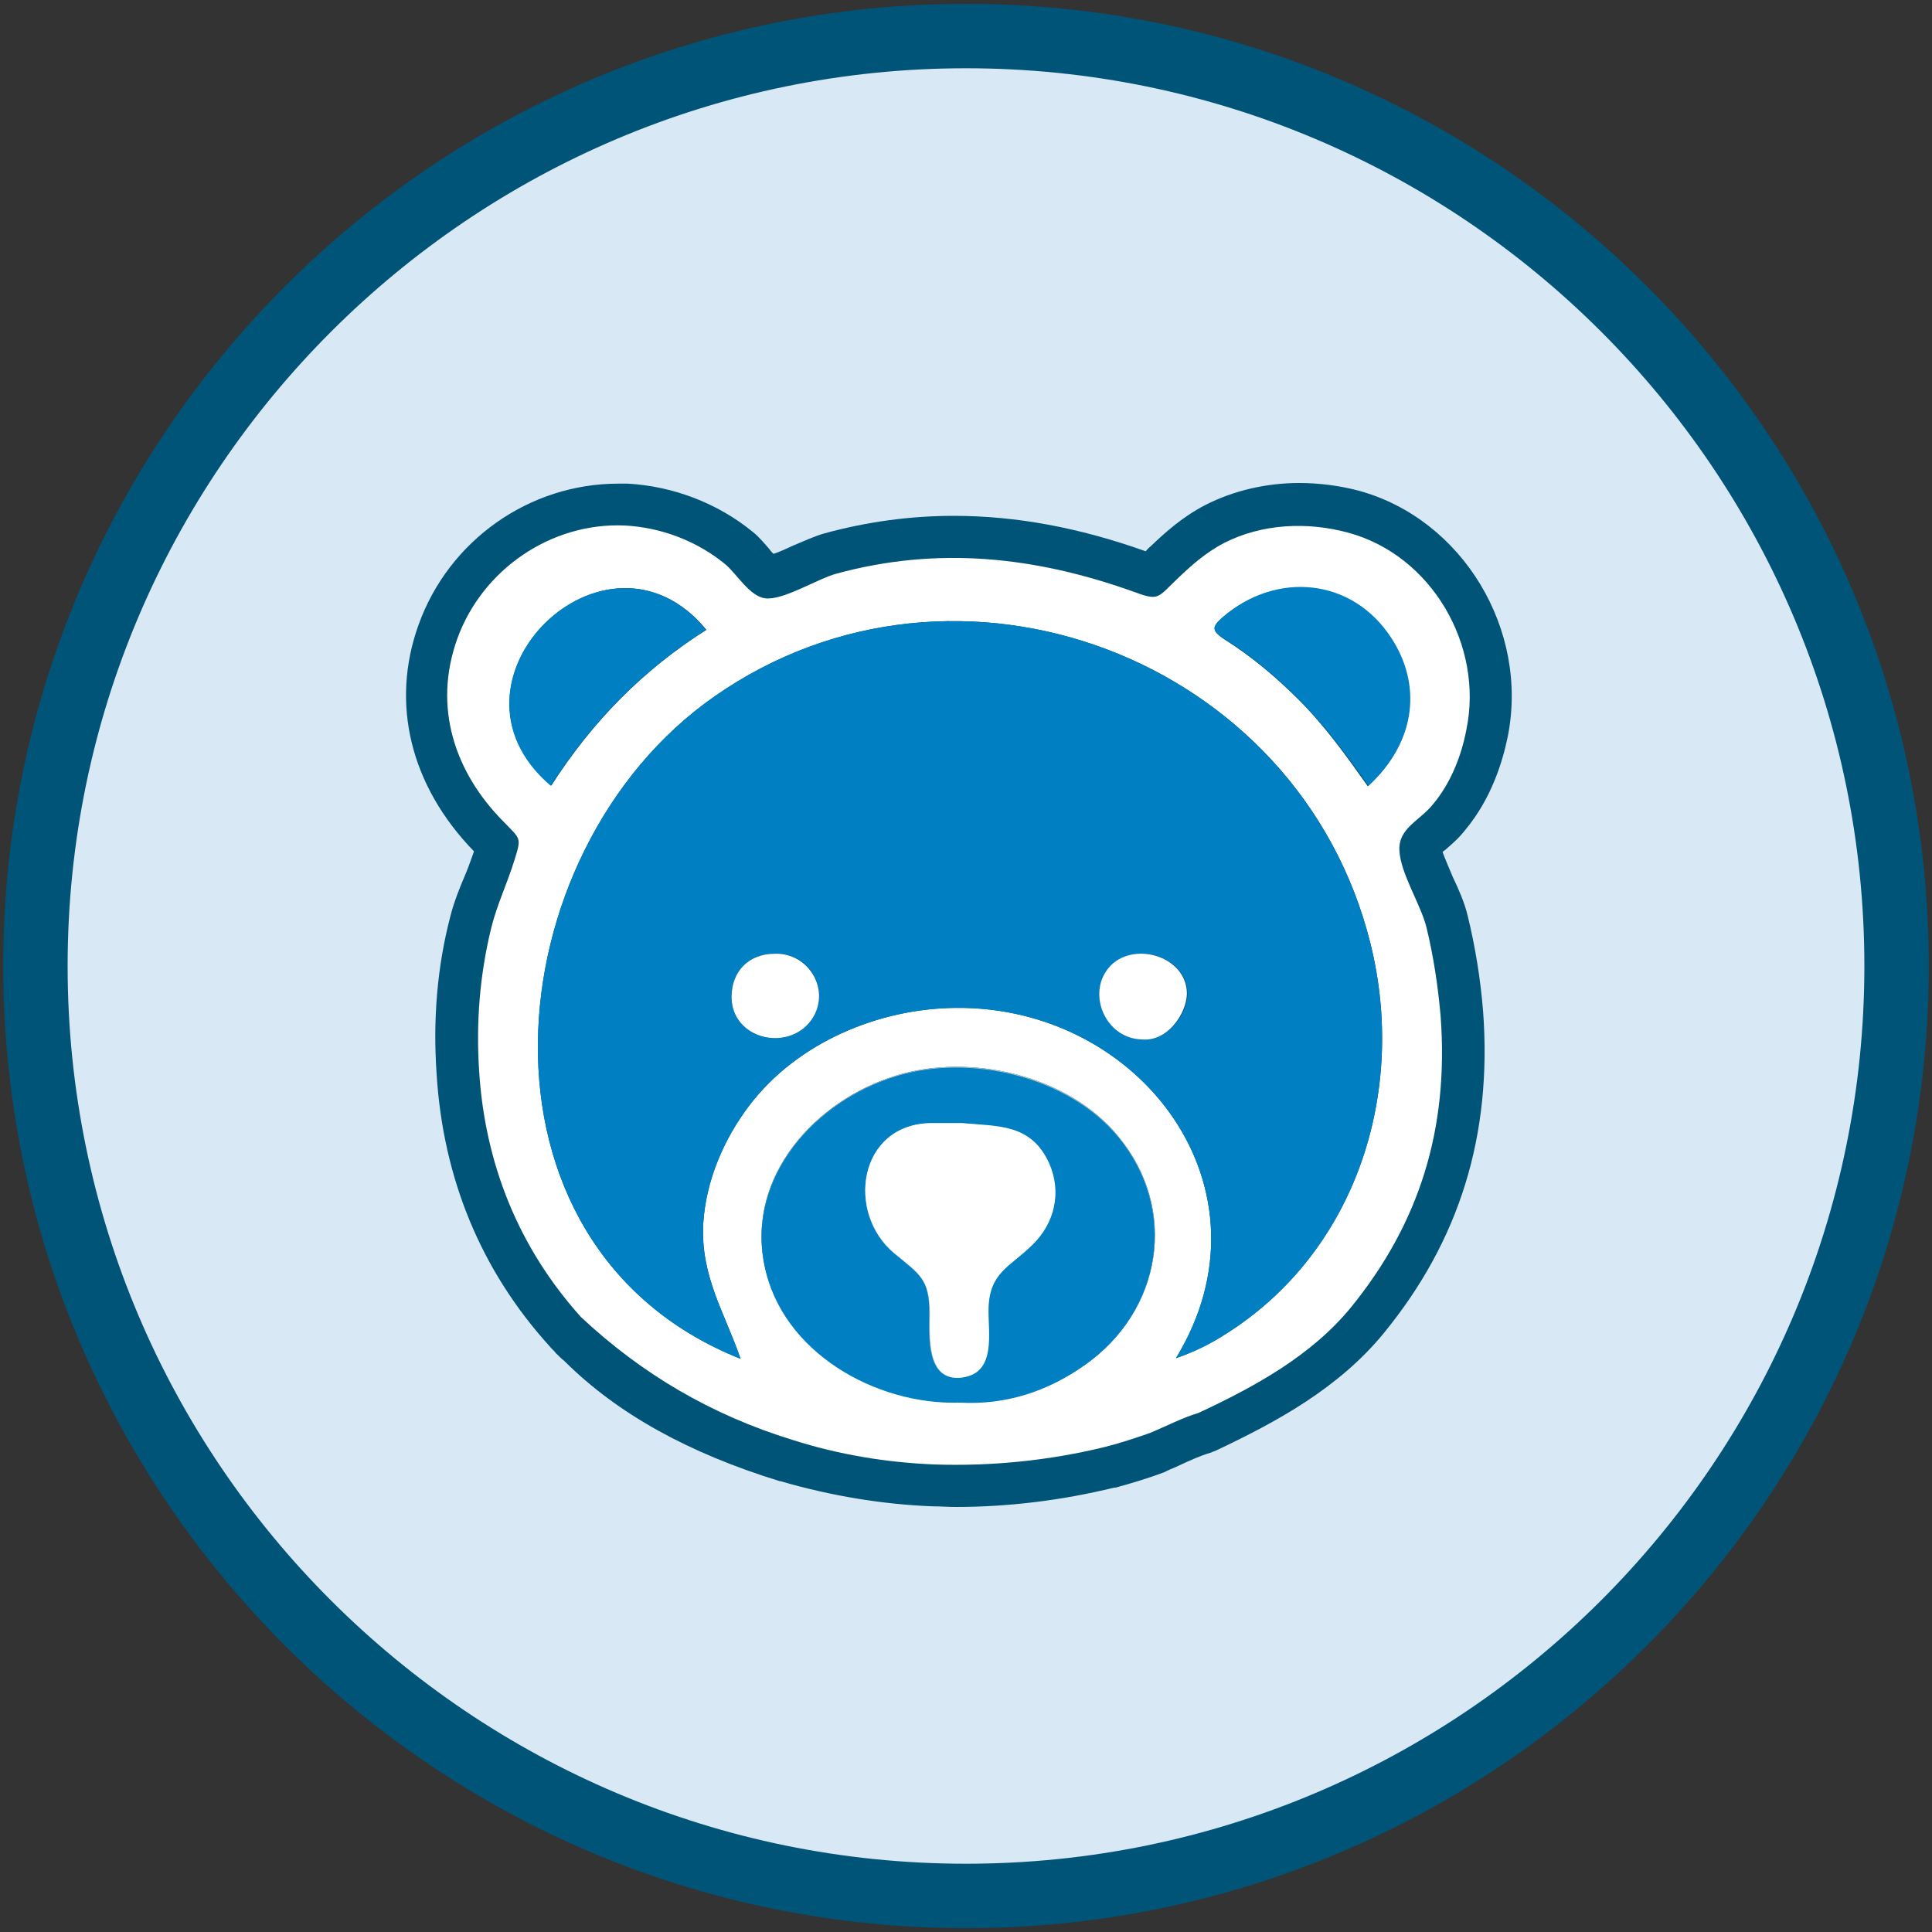
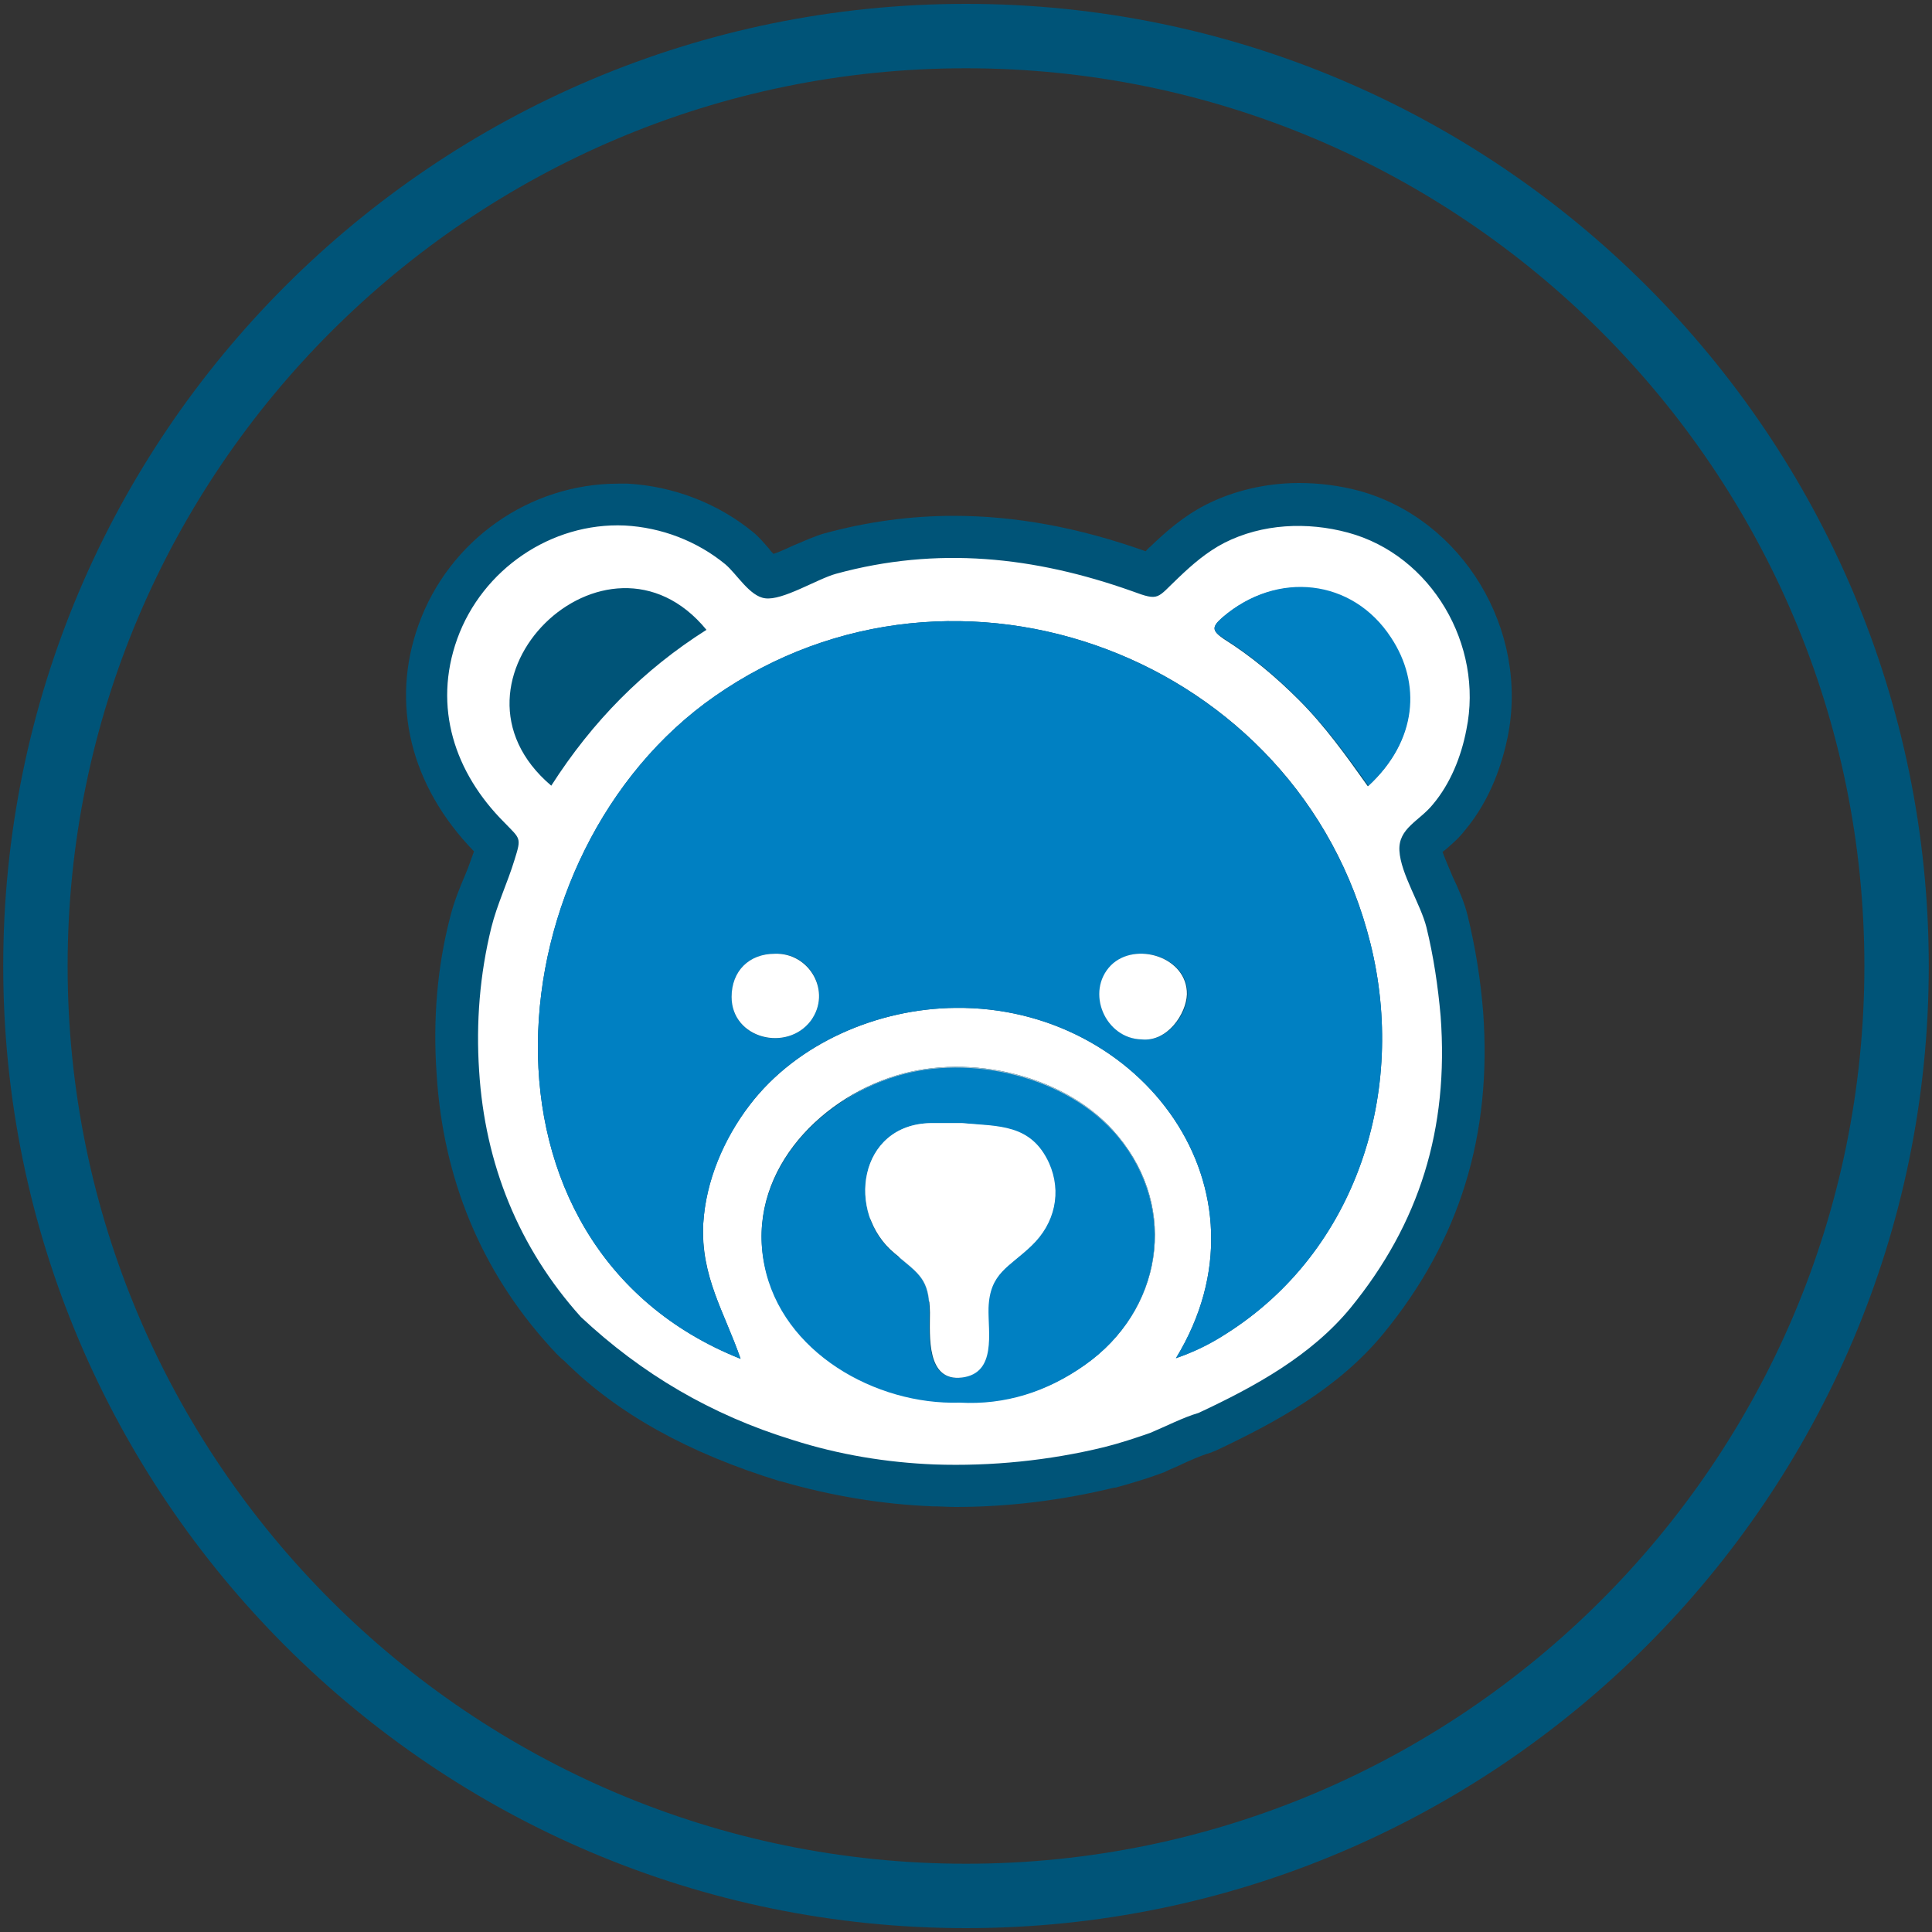
<svg xmlns="http://www.w3.org/2000/svg" xmlns:xlink="http://www.w3.org/1999/xlink" version="1.1" id="Ebene_1" x="0px" y="0px" viewBox="0 0 30 30" style="enable-background:new 0 0 30 30;" xml:space="preserve">
  <rect x="0" y="0" width="30" height="30" fill="#333333" stroke="none" />
  <style type="text/css">
	.st0{clip-path:url(#SVGID_00000091697669104358772350000001086049268481802677_);}
	.st1{fill:#D9E8F5;}
	.st2{fill:#005478;}
	.st3{fill:#FFFFFF;}
	.st4{fill:#A8C2CF;}
	.st5{fill:#0080C2;}
	.st6{fill:#0000FF;}
</style>
  <g>
    <g>
      <defs>
        <rect id="SVGID_1_" width="30" height="30" />
      </defs>
      <clipPath id="SVGID_00000042711975341153654530000010363965776548522150_">
        <use xlink:href="#SVGID_1_" style="overflow:visible;" />
      </clipPath>
      <g style="clip-path:url(#SVGID_00000042711975341153654530000010363965776548522150_);">
-         <path class="st1" d="M29.23,15c0,7.86-6.37,14.23-14.23,14.23S0.77,22.86,0.77,15S7.14,0.77,15,0.77S29.23,7.14,29.23,15" />
-       </g>
+         </g>
      <g style="clip-path:url(#SVGID_00000042711975341153654530000010363965776548522150_);">
        <path class="st2" d="M20.17,7.5L20.17,7.5c-0.51,0-1.02,0.12-1.45,0.34c-0.35,0.18-0.62,0.42-0.86,0.65     c-0.03,0.02-0.05,0.05-0.07,0.07c-1.04-0.37-2.02-0.55-2.98-0.55c-0.67,0-1.34,0.09-2,0.27c-0.15,0.04-0.32,0.12-0.49,0.19     c-0.09,0.04-0.21,0.1-0.31,0.13c-0.02-0.02-0.05-0.05-0.06-0.07c-0.08-0.09-0.16-0.19-0.26-0.27c-0.55-0.45-1.24-0.71-1.94-0.75     c-0.05,0-0.1,0-0.15,0c-1.38,0-2.63,0.88-3.1,2.19c-0.44,1.22-0.13,2.5,0.86,3.52c-0.04,0.11-0.08,0.23-0.13,0.35     C7.14,13.78,7.05,14,6.99,14.24c-0.2,0.77-0.27,1.59-0.21,2.44c0.1,1.62,0.69,3.05,1.75,4.22c0.04,0.05,0.08,0.08,0.1,0.11     c0.04,0.04,0.09,0.09,0.13,0.12l0.02,0.02c0.81,0.8,1.9,1.41,3.33,1.85l0,0l0.01,0c0.79,0.23,1.59,0.36,2.36,0.39     c0.12,0,0.24,0.01,0.36,0.01c0.81,0,1.64-0.1,2.46-0.3l0.01,0l0.01,0c0.26-0.07,0.52-0.15,0.76-0.24l0.02-0.01l0.02-0.01     c0.06-0.03,0.12-0.05,0.18-0.08c0.17-0.08,0.35-0.16,0.49-0.2l0.05-0.02l0.05-0.02c0.93-0.44,1.89-0.96,2.59-1.81     c1.19-1.45,1.69-3.09,1.55-5c-0.04-0.5-0.12-1-0.24-1.49c-0.05-0.21-0.14-0.41-0.23-0.6c-0.05-0.12-0.12-0.28-0.16-0.39     c0.02-0.02,0.04-0.03,0.05-0.04c0.09-0.08,0.2-0.17,0.3-0.3c0.41-0.49,0.58-1.06,0.66-1.44c0.34-1.67-0.7-3.39-2.31-3.83     C20.8,7.54,20.48,7.5,20.17,7.5" />
      </g>
      <g style="clip-path:url(#SVGID_00000042711975341153654530000010363965776548522150_);">
        <path class="st3" d="M13.92,16.7c1.14-0.35,2.66-0.01,3.44,0.94c0.95,1.14,0.68,2.71-0.51,3.55c-0.58,0.41-1.24,0.62-1.94,0.58     c-1.3,0.04-2.76-0.78-3.04-2.14C11.59,18.26,12.67,17.08,13.92,16.7 M11.5,21.1c-4.4-1.75-3.86-7.88-0.4-10.29     c3.76-2.62,9.08-0.6,10.18,3.84c0.57,2.29-0.21,4.77-2.24,6.06c-0.24,0.15-0.49,0.28-0.78,0.38c1.6-2.62-0.54-5.47-3.42-5.44     c-1.2,0.01-2.46,0.54-3.2,1.51c-0.41,0.53-0.68,1.18-0.72,1.84C10.88,19.82,11.25,20.38,11.5,21.1 M10.97,9.78     C9.99,10.4,9.2,11.2,8.56,12.2C6.65,10.58,9.42,7.89,10.97,9.78 M18.98,9.59c0.84-0.72,2-0.6,2.61,0.32     c0.47,0.71,0.41,1.6-0.35,2.3c-0.34-0.48-0.67-0.94-1.07-1.34c-0.36-0.36-0.74-0.68-1.17-0.95C18.81,9.79,18.82,9.73,18.98,9.59      M14.51,22.74c0.88,0.03,1.78-0.06,2.64-0.27c0.24-0.06,0.48-0.14,0.71-0.22c0.24-0.1,0.51-0.24,0.75-0.31     c0.88-0.41,1.75-0.89,2.36-1.63c1.07-1.31,1.53-2.78,1.4-4.53c-0.04-0.46-0.11-0.93-0.22-1.38c-0.09-0.36-0.4-0.83-0.42-1.19     c-0.02-0.35,0.31-0.46,0.52-0.72c0.27-0.32,0.44-0.74,0.52-1.16c0.27-1.31-0.54-2.71-1.84-3.06c-0.63-0.17-1.33-0.14-1.92,0.16     c-0.27,0.14-0.49,0.33-0.71,0.54c-0.34,0.32-0.29,0.37-0.72,0.21c-1.52-0.54-3.03-0.7-4.6-0.27c-0.29,0.08-0.83,0.42-1.1,0.38     c-0.24-0.03-0.44-0.38-0.62-0.53c-0.44-0.36-0.99-0.57-1.56-0.6C8.56,8.11,7.49,8.84,7.1,9.92C6.72,10.98,7.06,12,7.83,12.77     c0.25,0.26,0.27,0.23,0.16,0.58c-0.11,0.36-0.27,0.69-0.36,1.05c-0.18,0.73-0.24,1.48-0.19,2.23c0.09,1.44,0.61,2.74,1.58,3.82     c-0.02-0.01,0.02,0.01,0,0c0.94,0.88,2.02,1.52,3.29,1.91C13.03,22.59,13.77,22.71,14.51,22.74" />
      </g>
      <g style="clip-path:url(#SVGID_00000042711975341153654530000010363965776548522150_);">
-         <path class="st4" d="M13.92,16.7c1.14-0.35,2.66-0.01,3.44,0.94c0.95,1.15,0.68,2.71-0.51,3.55c-0.58,0.41-1.24,0.62-1.94,0.58     c-1.3,0.04-2.76-0.78-3.04-2.14C11.59,18.26,12.67,17.09,13.92,16.7" />
+         <path class="st4" d="M13.92,16.7c1.14-0.35,2.66-0.01,3.44,0.94c0.95,1.15,0.68,2.71-0.51,3.55c-1.3,0.04-2.76-0.78-3.04-2.14C11.59,18.26,12.67,17.09,13.92,16.7" />
      </g>
      <g style="clip-path:url(#SVGID_00000042711975341153654530000010363965776548522150_);">
-         <path class="st5" d="M8.55,12.2c0.65-1.01,1.44-1.8,2.41-2.42C9.42,7.89,6.65,10.58,8.55,12.2" />
-       </g>
+         </g>
      <g style="clip-path:url(#SVGID_00000042711975341153654530000010363965776548522150_);">
        <path class="st5" d="M19,9.91c0.43,0.27,0.81,0.59,1.17,0.95c0.4,0.4,0.74,0.86,1.08,1.34c0.76-0.7,0.82-1.59,0.35-2.3     c-0.6-0.92-1.77-1.04-2.61-0.32C18.82,9.73,18.81,9.79,19,9.91" />
      </g>
      <g style="clip-path:url(#SVGID_00000042711975341153654530000010363965776548522150_);">
        <path class="st6" d="M14.93,19.03c-0.17,0-0.35-0.06-0.46-0.17c-0.17-0.17-0.24-0.3-0.19-0.41c0.09-0.2,0.56-0.2,0.87-0.19     c0.04,0,0.07,0,0.1,0c0.17,0,0.27,0.1,0.3,0.27l0,0l0,0c-0.02,0.21-0.16,0.38-0.37,0.46C15.1,19.02,15.01,19.03,14.93,19.03z      M15,18.34c-0.26,0-0.59,0.02-0.64,0.14c-0.03,0.07,0.03,0.18,0.17,0.32c0.15,0.14,0.4,0.19,0.62,0.11     c0.11-0.04,0.29-0.14,0.31-0.38c-0.02-0.13-0.09-0.19-0.21-0.19C15.18,18.34,15.1,18.34,15,18.34z" />
      </g>
      <g style="clip-path:url(#SVGID_00000042711975341153654530000010363965776548522150_);">
        <path class="st5" d="M14.45,17.44c0.15,0,0.3,0,0.49,0c0.57,0.06,1.07,0.02,1.34,0.62c0.21,0.45,0.09,0.93-0.26,1.28     c-0.36,0.34-0.66,0.43-0.68,0.97c-0.01,0.37,0.14,1-0.41,1.08c-0.56,0.07-0.5-0.65-0.5-1.01c0-0.52-0.15-0.59-0.55-0.92     C13.13,18.83,13.33,17.46,14.45,17.44 M14.9,21.78c0.71,0.04,1.36-0.17,1.94-0.58c1.2-0.84,1.46-2.41,0.52-3.55     c-0.78-0.94-2.3-1.29-3.44-0.94c-1.25,0.38-2.33,1.56-2.05,2.94C12.14,21,13.6,21.82,14.9,21.78" />
      </g>
      <g style="clip-path:url(#SVGID_00000042711975341153654530000010363965776548522150_);">
        <path class="st5" d="M12.03,14.81c0.55-0.03,0.89,0.59,0.56,1.04c-0.37,0.49-1.23,0.29-1.23-0.37     C11.36,15.08,11.63,14.81,12.03,14.81 M17.26,14.99c0.38-0.38,1.19-0.13,1.18,0.45c0,0.29-0.3,0.74-0.7,0.7     C17.16,16.13,16.85,15.4,17.26,14.99 M11.64,17.16c0.74-0.97,2-1.5,3.2-1.51c2.88-0.03,5.02,2.82,3.42,5.44     c0.29-0.1,0.54-0.22,0.78-0.38c2.03-1.28,2.81-3.77,2.24-6.06c-1.11-4.44-6.42-6.46-10.18-3.84c-3.46,2.41-4,8.54,0.4,10.29     c-0.25-0.73-0.63-1.29-0.58-2.1C10.96,18.34,11.24,17.69,11.64,17.16" />
      </g>
      <g style="clip-path:url(#SVGID_00000042711975341153654530000010363965776548522150_);">
        <path class="st3" d="M12.59,15.85c0.33-0.45-0.02-1.06-0.56-1.04c-0.4,0-0.67,0.27-0.67,0.67     C11.36,16.13,12.22,16.34,12.59,15.85" />
      </g>
      <g style="clip-path:url(#SVGID_00000042711975341153654530000010363965776548522150_);">
        <path class="st3" d="M17.73,16.14c0.4,0.04,0.69-0.4,0.7-0.7c0.01-0.58-0.8-0.83-1.18-0.45C16.85,15.4,17.16,16.13,17.73,16.14" />
      </g>
      <g style="clip-path:url(#SVGID_00000042711975341153654530000010363965776548522150_);">
        <path class="st3" d="M13.89,19.46c0.4,0.33,0.54,0.4,0.55,0.92c0,0.36-0.06,1.08,0.5,1.01c0.54-0.07,0.4-0.7,0.41-1.08     c0.02-0.55,0.32-0.63,0.67-0.97c0.36-0.34,0.47-0.83,0.27-1.28c-0.28-0.61-0.78-0.57-1.35-0.62c-0.19,0-0.34,0-0.49,0     C13.33,17.46,13.13,18.83,13.89,19.46" />
      </g>
      <g style="clip-path:url(#SVGID_00000042711975341153654530000010363965776548522150_);">
        <path class="st2" d="M15,29.94c-8.25,0-14.95-6.7-14.95-14.94S6.75,0.06,15,0.06c8.25,0,14.95,6.7,14.95,14.94     S23.24,29.94,15,29.94z M1.05,15c0,7.69,6.26,13.94,13.95,13.94S28.95,22.69,28.95,15S22.69,1.06,15,1.06S1.05,7.32,1.05,15z" />
      </g>
    </g>
  </g>
</svg>